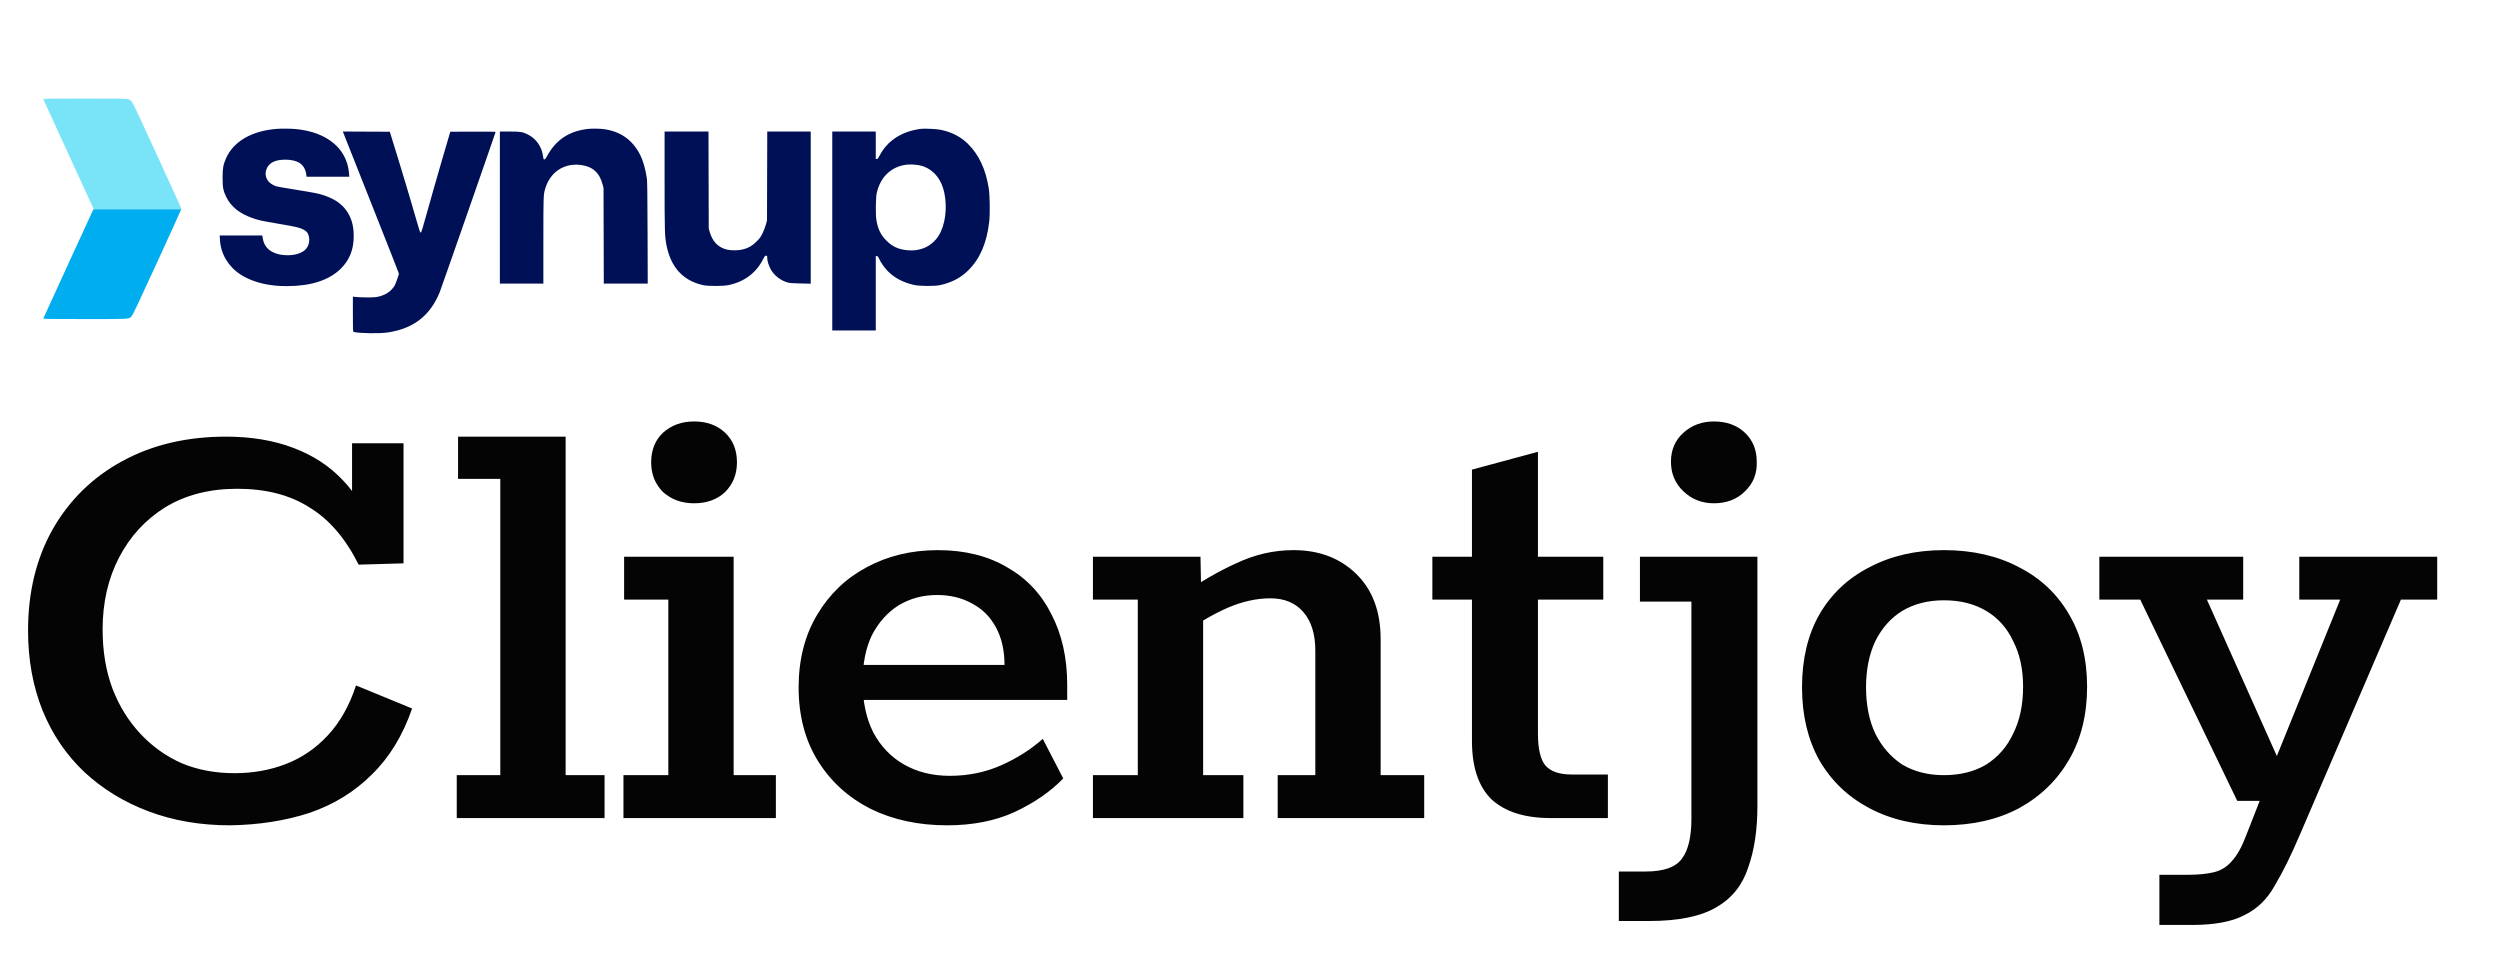
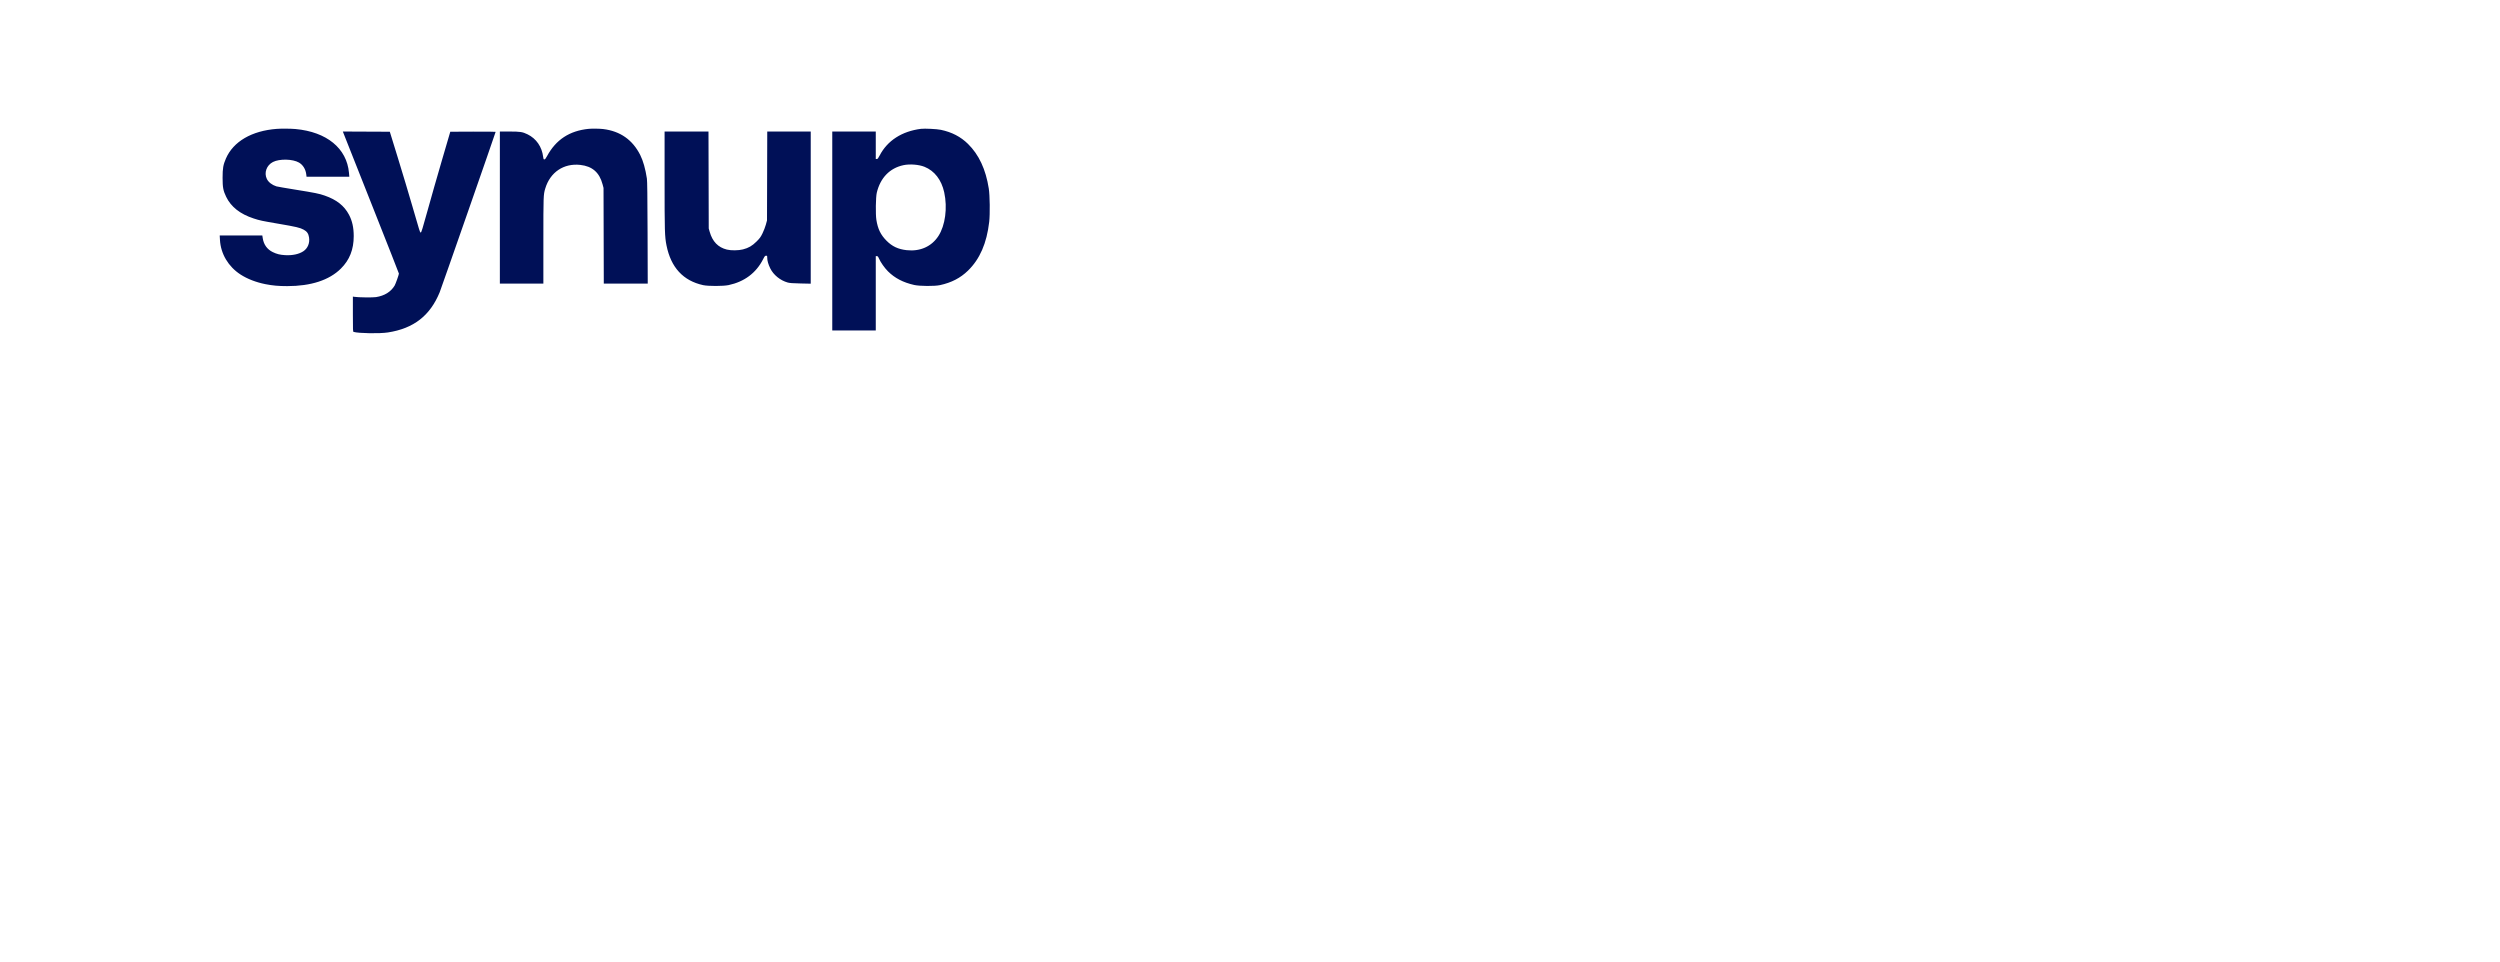
<svg xmlns="http://www.w3.org/2000/svg" width="634" height="244" viewBox="0 0 634 244" fill="none">
-   <path d="M58.322 209.3C50.847 209.3 43.986 208.128 37.738 205.785C31.49 203.443 26.023 200.096 21.337 195.745C16.763 191.393 13.249 186.206 10.794 180.181C8.34 174.045 7.113 167.295 7.113 159.932C7.113 150.225 9.177 141.691 13.305 134.327C17.544 126.852 23.457 121.051 31.044 116.923C38.63 112.795 47.388 110.731 57.318 110.731C63.677 110.731 69.367 111.679 74.387 113.576C79.408 115.472 83.591 118.206 86.939 121.776C90.285 125.235 92.628 129.251 93.967 133.825L89.281 132.152V112.404H102.335V142.862L90.955 143.197C87.608 136.503 83.424 131.65 78.404 128.637C73.495 125.513 67.414 123.952 60.163 123.952C53.134 123.952 47.053 125.513 41.922 128.637C36.901 131.761 32.996 136.001 30.207 141.356C27.418 146.711 26.023 152.791 26.023 159.597C26.023 165.175 26.86 170.196 28.534 174.658C30.207 179.01 32.55 182.803 35.562 186.038C38.575 189.274 42.089 191.784 46.105 193.569C50.122 195.242 54.584 196.079 59.493 196.079C64.179 196.079 68.53 195.298 72.546 193.736C76.563 192.174 80.077 189.776 83.09 186.54C86.213 183.193 88.612 178.954 90.285 173.822L104.51 179.679C102.167 186.485 98.765 192.063 94.302 196.414C89.951 200.765 84.707 204 78.571 206.12C72.435 208.128 65.685 209.188 58.322 209.3ZM115.83 207.459V196.581H126.875V121.441H116.165V110.731H143.443V196.581H153.316V207.459H115.83ZM158.107 207.459V196.581H169.486V152.066H158.274V141.189H186.054V196.581H196.764V207.459H158.107ZM176.013 127.633C172.889 127.633 170.267 126.685 168.148 124.788C166.139 122.78 165.135 120.27 165.135 117.258C165.135 114.134 166.139 111.623 168.148 109.727C170.267 107.83 172.889 106.882 176.013 106.882C179.248 106.882 181.87 107.83 183.878 109.727C185.887 111.623 186.891 114.134 186.891 117.258C186.891 120.27 185.887 122.78 183.878 124.788C181.87 126.685 179.248 127.633 176.013 127.633ZM240.185 209.3C232.933 209.3 226.462 207.905 220.772 205.116C215.083 202.215 210.62 198.143 207.384 192.9C204.149 187.656 202.531 181.464 202.531 174.324C202.531 167.295 204.093 161.159 207.217 155.915C210.341 150.672 214.525 146.655 219.768 143.866C225.124 140.965 231.148 139.515 237.842 139.515C244.648 139.515 250.505 140.965 255.414 143.866C260.323 146.655 264.06 150.616 266.626 155.748C269.304 160.88 270.643 166.849 270.643 173.654V177.503H214.413L214.58 168.634H254.744C254.744 164.952 254.019 161.773 252.569 159.095C251.118 156.417 249.11 154.409 246.544 153.07C243.978 151.62 241.022 150.895 237.675 150.895C233.993 150.895 230.702 151.787 227.801 153.572C225.012 155.357 222.781 157.868 221.107 161.103C219.545 164.339 218.764 168.299 218.764 172.985C218.764 177.894 219.657 182.133 221.442 185.704C223.338 189.274 225.96 192.007 229.307 193.904C232.654 195.8 236.503 196.749 240.854 196.749C245.54 196.749 249.891 195.856 253.908 194.071C257.924 192.286 261.438 190.055 264.451 187.377L269.638 197.418C266.403 200.765 262.275 203.61 257.255 205.953C252.346 208.184 246.656 209.3 240.185 209.3ZM277.167 207.459V196.581H288.546V152.066H277.167V141.189H304.445L304.612 150.058L299.424 151.062C304.11 147.715 308.796 144.982 313.481 142.862C318.167 140.631 323.02 139.515 328.041 139.515C334.512 139.515 339.811 141.523 343.939 145.54C348.067 149.556 350.131 155.079 350.131 162.107V196.581H361.176V207.459H324.024V196.581H333.563V164.952C333.563 160.824 332.559 157.589 330.551 155.246C328.543 152.903 325.754 151.732 322.184 151.732C318.725 151.732 315.155 152.513 311.473 154.074C307.903 155.636 304.11 157.812 300.093 160.601L305.114 153.572V196.581H315.322V207.459H277.167ZM393.201 207.459C386.73 207.459 381.766 205.897 378.307 202.773C374.96 199.538 373.287 194.573 373.287 187.879V152.066H363.246V141.189H373.287V119.098L390.022 114.58V141.189H406.589V152.066H390.022V186.038C390.022 189.831 390.635 192.509 391.863 194.071C393.201 195.633 395.433 196.414 398.557 196.414H407.761V207.459H393.201ZM410.534 233.566V221.014H417.395C421.969 221.014 425.037 219.899 426.599 217.667C428.161 215.548 428.942 212.201 428.942 207.626V152.568H415.889V141.189H445.677V204.447C445.677 210.471 444.896 215.659 443.334 220.01C441.884 224.473 439.206 227.82 435.302 230.051C431.397 232.394 425.707 233.566 418.232 233.566H410.534ZM434.632 127.633C431.62 127.633 429.054 126.629 426.934 124.621C424.814 122.613 423.754 120.103 423.754 117.09C423.754 114.078 424.814 111.623 426.934 109.727C429.054 107.83 431.62 106.882 434.632 106.882C437.868 106.882 440.489 107.83 442.498 109.727C444.506 111.623 445.51 114.078 445.51 117.09C445.621 120.103 444.617 122.613 442.498 124.621C440.489 126.629 437.868 127.633 434.632 127.633ZM492.974 209.3C485.834 209.3 479.531 207.849 474.064 204.949C468.597 202.048 464.358 197.976 461.345 192.732C458.445 187.489 456.994 181.352 456.994 174.324C456.994 167.184 458.445 161.047 461.345 155.915C464.358 150.672 468.597 146.655 474.064 143.866C479.531 140.965 485.834 139.515 492.974 139.515C500.226 139.515 506.585 140.965 512.052 143.866C517.519 146.655 521.758 150.672 524.771 155.915C527.783 161.047 529.289 167.128 529.289 174.156C529.289 181.185 527.783 187.321 524.771 192.565C521.758 197.808 517.519 201.936 512.052 204.949C506.585 207.849 500.226 209.3 492.974 209.3ZM492.974 196.581C497.102 196.581 500.672 195.689 503.685 193.904C506.697 192.007 508.984 189.385 510.546 186.038C512.22 182.691 513.056 178.731 513.056 174.156C513.056 169.694 512.22 165.845 510.546 162.609C508.984 159.262 506.697 156.696 503.685 154.911C500.672 153.126 497.102 152.234 492.974 152.234C488.958 152.234 485.444 153.126 482.431 154.911C479.531 156.696 477.243 159.262 475.57 162.609C474.008 165.956 473.227 169.861 473.227 174.324C473.227 178.786 474.008 182.691 475.57 186.038C477.243 189.385 479.531 192.007 482.431 193.904C485.444 195.689 488.958 196.581 492.974 196.581ZM547.621 234.57V221.851H554.649C557.438 221.851 559.725 221.628 561.511 221.182C563.296 220.735 564.802 219.787 566.029 218.337C567.368 216.886 568.595 214.655 569.711 211.643L573.058 203.108H567.368L542.767 152.066H532.392V141.189H568.874V152.066H559.67L577.409 191.728L593.474 152.066H583.099V141.189H618.075V152.066H608.87L583.266 211.643C581.035 216.886 578.915 221.182 576.907 224.529C575.01 227.987 572.444 230.497 569.209 232.059C566.085 233.733 561.622 234.57 555.821 234.57H547.621Z" fill="#040404" />
  <path fill-rule="evenodd" clip-rule="evenodd" d="M162.375 39.337C160.441 35.465 157.289 33.253 152.954 32.724C152.057 32.615 150.123 32.591 149.259 32.678C144.421 33.168 140.977 35.429 138.728 39.595C138.385 40.231 138.226 40.425 138.051 40.425C137.853 40.425 137.813 40.344 137.748 39.809C137.437 37.221 136.004 35.146 133.781 34.063C132.516 33.446 131.928 33.356 129.195 33.356H126.765V52.636V71.917H132.281H137.798V61.059C137.798 49.678 137.809 49.361 138.273 47.816C139.517 43.671 142.962 41.352 147.174 41.822C150.209 42.161 152.012 43.735 152.813 46.745L153.055 47.655L153.088 59.786L153.121 71.917H158.693H164.265L164.225 59.036C164.195 49.662 164.148 45.922 164.054 45.299C163.678 42.822 163.112 40.813 162.375 39.337ZM88.502 43.84C87.956 37.613 82.865 33.444 74.922 32.719C73.781 32.615 71.338 32.594 70.209 32.68C63.838 33.161 59.164 35.885 57.289 40.212C56.599 41.804 56.449 42.677 56.449 45.085C56.45 47.538 56.601 48.341 57.356 49.913C58.579 52.457 60.892 54.28 64.318 55.4C65.894 55.915 66.387 56.02 70.665 56.751C75.141 57.515 76.097 57.741 77.016 58.248C77.867 58.718 78.223 59.233 78.375 60.214C78.596 61.643 78.043 62.981 76.922 63.724C75.81 64.462 74.147 64.816 72.306 64.706C70.996 64.628 70.187 64.428 69.17 63.932C67.762 63.244 66.888 62.042 66.637 60.447L66.52 59.706H61.118H55.717L55.782 60.857C55.982 64.386 57.905 67.615 60.998 69.618C62.726 70.737 64.932 71.591 67.317 72.065C69.119 72.424 70.635 72.559 72.834 72.559C78.867 72.559 83.492 71.05 86.447 68.117C88.66 65.92 89.704 63.276 89.704 59.866C89.704 57.722 89.322 55.999 88.508 54.465C87.288 52.166 85.369 50.652 82.342 49.599C80.91 49.1 79.948 48.906 74.815 48.079C72.429 47.695 70.308 47.328 70.102 47.263C68.978 46.908 68.081 46.211 67.671 45.372C66.912 43.821 67.604 41.905 69.22 41.081C70.89 40.228 74.25 40.307 75.833 41.234C76.839 41.824 77.515 42.927 77.668 44.23L77.737 44.817H83.162H88.588L88.502 43.84ZM238.604 32.923C241.389 33.51 243.621 34.669 245.48 36.494C248.257 39.22 249.992 42.945 250.755 47.816C251.029 49.567 251.089 54.305 250.861 56.278C250.24 61.676 248.486 65.705 245.482 68.632C243.558 70.507 241.285 71.682 238.364 72.312C236.991 72.608 233.247 72.583 231.836 72.268C229.058 71.647 226.909 70.528 225.181 68.801C224.313 67.934 223.338 66.545 222.897 65.547C222.679 65.055 222.589 64.954 222.365 64.954H222.096V74.38V83.806H216.58H211.063V58.581V33.356H216.58H222.096V36.837V40.318H222.358C222.578 40.318 222.695 40.176 223.08 39.434C225.042 35.66 228.714 33.291 233.557 32.673C234.476 32.556 237.594 32.71 238.604 32.923ZM104.598 52.368C103.711 49.305 102.056 43.786 100.921 40.104L98.857 33.409L92.899 33.382L86.941 33.354L87.669 35.203C88.069 36.219 91.269 44.297 94.781 53.153C98.292 62.009 101.165 69.314 101.165 69.385C101.165 69.654 100.31 72.048 100.078 72.43C99.11 74.023 97.532 74.998 95.354 75.347C94.537 75.479 90.843 75.432 89.891 75.278L89.49 75.214V79.663C89.49 83.808 89.502 84.117 89.677 84.169C90.942 84.549 96.272 84.633 98.38 84.308C104.896 83.302 109.058 80.071 111.503 74.122C111.884 73.195 125.694 33.602 125.694 33.437C125.694 33.391 123.106 33.366 119.943 33.382L114.192 33.409L112.074 40.639C110.91 44.616 109.268 50.364 108.426 53.413C107.185 57.906 106.862 58.955 106.717 58.956C106.707 58.956 106.699 58.956 106.69 58.957L106.69 58.957H106.69C106.677 58.958 106.665 58.958 106.654 58.957C106.501 58.939 106.391 58.558 104.843 53.215L104.843 53.215L104.843 53.214L104.598 52.368ZM179.704 45.647L179.735 57.938L179.972 58.773C180.678 61.264 182.104 62.741 184.339 63.294C185.411 63.56 187.289 63.539 188.409 63.249C189.845 62.878 190.74 62.36 191.846 61.262C192.693 60.42 192.892 60.148 193.375 59.17C193.68 58.551 194.061 57.563 194.221 56.974L194.511 55.903L194.543 44.629L194.575 33.356H200.088H205.601V52.649V71.943L203.003 71.886C201.033 71.843 200.25 71.786 199.763 71.649C197.875 71.12 196.15 69.72 195.335 68.057C194.829 67.023 194.568 66.105 194.568 65.36C194.568 64.872 194.554 64.847 194.273 64.848C194.011 64.848 193.927 64.95 193.508 65.77C191.739 69.233 188.763 71.457 184.767 72.302C183.402 72.59 179.607 72.595 178.309 72.31C173.251 71.199 170.144 67.827 169.024 62.234C168.577 59.997 168.539 58.731 168.539 45.706V33.356H174.106H179.673L179.704 45.647ZM229.112 41.888C225.64 42.629 223.241 45.111 222.349 48.887C222.089 49.989 222.023 54.334 222.246 55.739C222.614 58.066 223.334 59.547 224.827 61.052C226.26 62.495 227.774 63.205 229.93 63.444C233.336 63.822 236.262 62.516 237.987 59.847C239.722 57.164 240.312 52.712 239.454 48.781C238.763 45.612 236.99 43.318 234.444 42.297C233.01 41.722 230.716 41.546 229.112 41.888Z" fill="#001057" />
-   <path fill-rule="evenodd" clip-rule="evenodd" d="M32.521 25.165C32.786 25.255 33.174 25.508 33.382 25.727C33.678 26.037 35.105 29.053 39.881 39.46C43.248 46.795 46.002 52.868 46.002 52.957C46.002 52.963 45.988 52.999 45.961 53.064H23.686L23.735 52.957L17.396 39.166C13.909 31.581 11.032 25.291 11.003 25.187C10.952 25.01 11.502 25 21.493 25C30.698 25 32.099 25.021 32.521 25.165Z" fill="#79E4F7" />
-   <path fill-rule="evenodd" clip-rule="evenodd" d="M45.961 53.063H23.687L17.396 66.747C13.909 74.332 11.032 80.622 11.003 80.725C10.952 80.903 11.502 80.913 21.493 80.913C31.591 80.913 32.577 80.939 33.118 80.461C33.205 80.383 33.281 80.292 33.383 80.186C33.678 79.876 35.105 76.86 39.882 66.453C43.01 59.637 45.609 53.911 45.961 53.063Z" fill="#00AEEF" />
</svg>